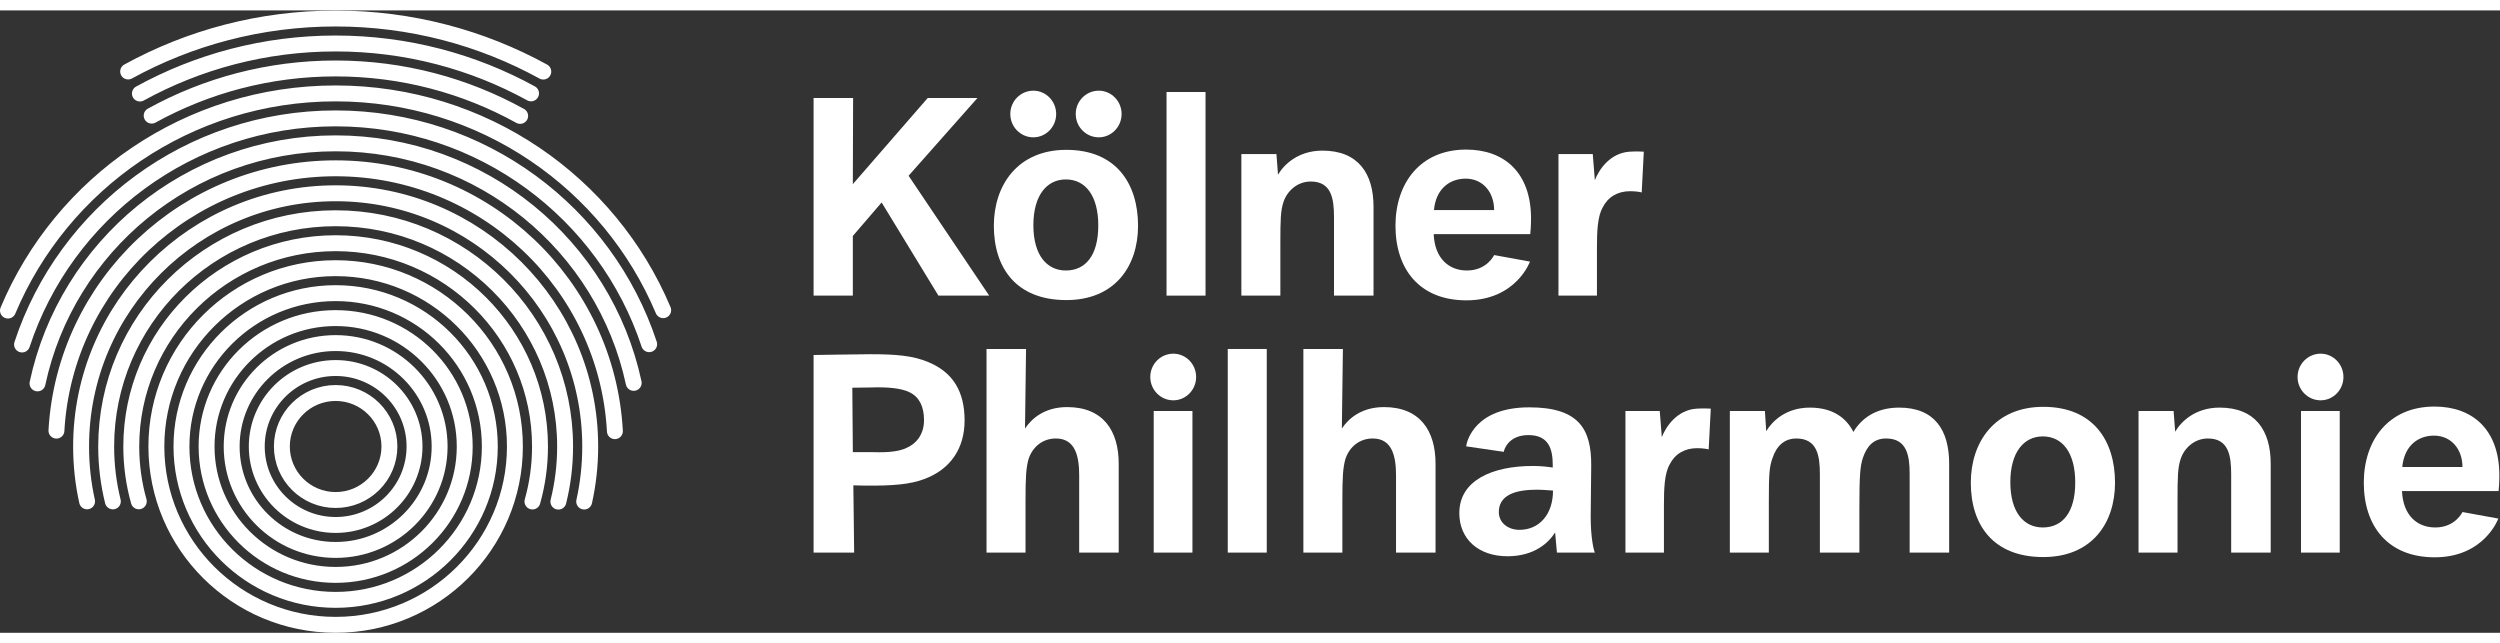
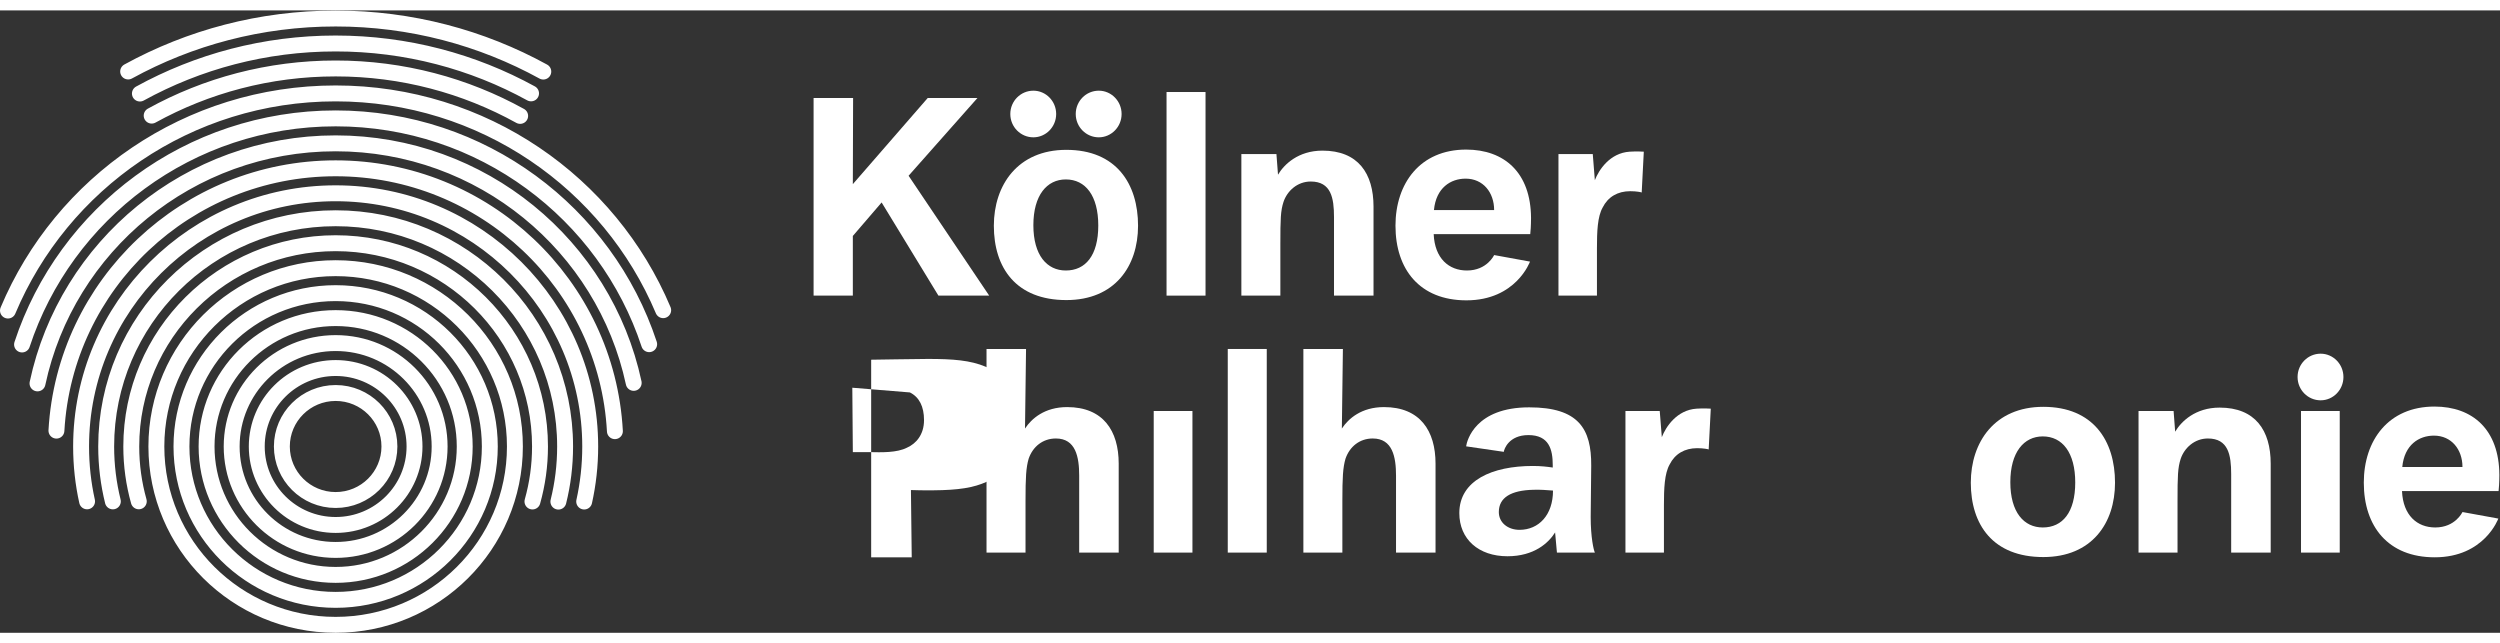
<svg xmlns="http://www.w3.org/2000/svg" viewBox="0 0 418.912 104.289" height="53" width="206" xml:space="preserve" id="svg2" version="1.1">
  <rect x="0" y="0" width="418.912" height="104.289" fill="#333333" stroke="none" />
  <defs id="defs6">
    <clipPath id="clipPath18" clipPathUnits="userSpaceOnUse">
      <path id="path16" d="M 0,78.217 H 314.184 V 0 H 0 Z" />
    </clipPath>
  </defs>
  <g transform="matrix(1.333,0,0,-1.333,0,104.289)" id="g10">
    <g id="g12">
      <g clip-path="url(#clipPath18)" id="g14">
        <g transform="translate(16.109,70.558)" id="g20">
          <path id="path22" style="fill:none;stroke:#fff;stroke-width:2;stroke-linecap:round;stroke-linejoin:miter;stroke-miterlimit:4;stroke-dasharray:none;stroke-opacity:1" d="m 0,0 c 7.733,4.244 16.626,6.659 26.085,6.659 9.464,0 18.363,-2.418 26.102,-6.669 M 1.478,-2.772 c 7.294,4.01 15.683,6.293 24.607,6.293 8.907,0 17.28,-2.273 24.563,-6.271 M 2.956,-5.547 c 6.853,3.779 14.739,5.929 23.129,5.929 8.416,0 16.323,-2.164 23.192,-5.964 m -64.386,-24.469 c 6.73,16.031 22.639,27.296 41.194,27.296 18.536,0 34.433,-11.244 41.172,-27.249 m -80.595,-4.313 c 5.422,16.502 21.021,28.422 39.423,28.422 18.385,0 33.977,-11.902 39.41,-28.385 m -76.889,-4.928 c 3.668,17.24 19.054,30.176 37.478,30.176 18.402,0 33.772,-12.905 37.466,-30.112 m -72.565,-6.002 c 1.04,18.385 16.356,32.975 35.099,32.975 18.765,0 34.098,-14.626 35.103,-33.043 m -66.35,-8.821 c -0.494,2.221 -0.752,4.527 -0.752,6.894 0,17.58 14.326,31.831 32,31.831 17.672,0 31.999,-14.251 31.999,-31.831 0,-2.376 -0.261,-4.691 -0.757,-6.918 m -59.249,0.019 c -0.547,2.209 -0.839,4.521 -0.839,6.899 0,15.847 12.915,28.692 28.846,28.692 15.93,0 28.843,-12.845 28.843,-28.692 0,-2.389 -0.292,-4.71 -0.845,-6.928 m -52.744,0.036 c -0.617,2.193 -0.945,4.504 -0.945,6.892 0,14.114 11.502,25.555 25.69,25.555 14.188,0 25.69,-11.441 25.69,-25.555 0,-2.395 -0.331,-4.713 -0.95,-6.913 m -2.205,6.913 c 0,-12.38 -10.089,-22.417 -22.535,-22.417 -12.446,0 -22.535,10.037 -22.535,22.417 0,12.38 10.089,22.416 22.535,22.416 12.446,0 22.535,-10.036 22.535,-22.416 z m -3.154,0 c 0,-10.648 -8.677,-19.279 -19.381,-19.279 -10.702,0 -19.38,8.631 -19.38,19.279 0,10.647 8.678,19.278 19.38,19.278 10.704,0 19.381,-8.631 19.381,-19.278 z m -3.155,0 c 0,-8.914 -7.263,-16.14 -16.225,-16.14 -8.961,0 -16.226,7.226 -16.226,16.14 0,8.914 7.265,16.141 16.226,16.141 8.962,0 16.225,-7.227 16.225,-16.141 z m -3.155,0 c 0,-7.18 -5.852,-13.002 -13.07,-13.002 -7.219,0 -13.071,5.822 -13.071,13.002 0,7.181 5.852,13.001 13.071,13.001 7.218,0 13.07,-5.82 13.07,-13.001 z m -3.155,0 c 0,-5.447 -4.44,-9.863 -9.915,-9.863 -5.478,0 -9.916,4.416 -9.916,9.863 0,5.447 4.438,9.864 9.916,9.864 5.475,0 9.915,-4.417 9.915,-9.864 z m -3.156,0 c 0,-3.713 -3.026,-6.726 -6.759,-6.726 -3.735,0 -6.761,3.013 -6.761,6.726 0,3.713 3.026,6.725 6.761,6.725 3.733,0 6.759,-3.012 6.759,-6.725 z" />
        </g>
        <g transform="translate(140.991,65.215)" id="g24">
          <path id="path26" style="fill:#fff;fill-opacity:1;fill-rule:nonzero;stroke:none" d="m 0,0 c 0,-1.629 -1.303,-2.932 -2.867,-2.932 -1.596,0 -2.898,1.303 -2.898,2.932 0,1.628 1.302,2.931 2.898,2.931 C -1.303,2.931 0,1.628 0,0" />
        </g>
        <g transform="translate(132.766,65.215)" id="g28">
          <path id="path30" style="fill:#fff;fill-opacity:1;fill-rule:nonzero;stroke:none" d="m 0,0 c 0,-1.629 -1.302,-2.932 -2.866,-2.932 -1.597,0 -2.899,1.303 -2.899,2.932 0,1.628 1.302,2.931 2.899,2.931 C -1.302,2.931 0,1.628 0,0" />
        </g>
        <g transform="translate(102.272,67.222)" id="g32">
          <path id="path34" style="fill:#fff;fill-opacity:1;fill-rule:nonzero;stroke:none" d="M 0,0 H 4.967 L 4.934,-10.823 14.343,0 h 6.251 l -8.652,-9.77 10.132,-15.068 h -6.382 l -7.139,11.711 -3.619,-4.211 v -7.5 H 0 Z" />
        </g>
        <g transform="translate(129.9,51.234)" id="g36">
          <path id="path38" style="fill:#fff;fill-opacity:1;fill-rule:nonzero;stroke:none" d="m 0,0 c 0,3.783 1.71,5.756 4.079,5.756 2.468,0 4.08,-2.039 4.08,-5.79 0,-3.783 -1.612,-5.658 -4.08,-5.658 C 1.71,-5.692 0,-3.783 0,0 m 13.159,-0.066 c 0,5.264 -2.73,9.541 -9.014,9.541 -6.12,0 -9.113,-4.442 -9.113,-9.541 0,-5.297 2.796,-9.344 9.113,-9.344 6.087,0 9.014,4.244 9.014,9.344" />
        </g>
        <path id="path40" style="fill:#fff;fill-opacity:1;fill-rule:nonzero;stroke:none" d="m 146.64,67.979 h 4.901 V 42.384 h -4.901 z" />
        <g transform="translate(156.046,60.182)" id="g42">
          <path id="path44" style="fill:#fff;fill-opacity:1;fill-rule:nonzero;stroke:none" d="m 0,0 h 4.408 l 0.197,-2.599 c 0.756,1.283 2.533,3.027 5.593,3.027 4.474,0 6.415,-2.863 6.415,-7.041 v -11.185 h -4.968 v 9.869 c 0,2.402 -0.362,4.474 -2.927,4.474 -1.677,0 -2.961,-1.184 -3.422,-2.566 -0.362,-1.118 -0.394,-2.138 -0.394,-5.296 v -6.481 H 0 Z" />
        </g>
        <g transform="translate(180.255,53.141)" id="g46">
          <path id="path48" style="fill:#fff;fill-opacity:1;fill-rule:nonzero;stroke:none" d="M 0,0 H 7.565 C 7.565,2.205 6.184,3.948 3.979,3.948 2.104,3.948 0.263,2.796 0,0 m -4.837,-1.973 c 0,5.33 3.093,9.573 8.883,9.573 4.803,0 8.126,-2.895 8.158,-8.587 0,-0.954 -0.065,-1.808 -0.099,-2.039 H -0.034 c 0.132,-3.06 1.908,-4.573 4.178,-4.573 2.534,0 3.421,1.941 3.421,1.941 l 4.507,-0.822 c 0,0 -1.744,-4.87 -7.995,-4.87 -5.855,0 -8.914,3.882 -8.914,9.377" />
        </g>
        <g transform="translate(195.907,60.182)" id="g50">
          <path id="path52" style="fill:#fff;fill-opacity:1;fill-rule:nonzero;stroke:none" d="m 0,0 h 4.312 l 0.261,-3.29 c 0.494,1.283 1.876,3.421 4.375,3.586 1.053,0.066 1.483,0 1.779,0 l -0.264,-5.132 c -0.032,0.033 -0.627,0.164 -1.448,0.164 -1.579,0 -2.796,-0.724 -3.454,-2.04 -0.659,-1.151 -0.724,-3.059 -0.724,-5.131 v -5.955 H 0 Z" />
        </g>
        <g transform="translate(107.14,30.807)" id="g54">
-           <path id="path56" style="fill:#fff;fill-opacity:1;fill-rule:nonzero;stroke:none" d="m 0,0 0.066,-8.093 h 2.04 c 1.579,-0.033 3.487,-0.098 4.771,0.559 1.117,0.494 2.138,1.613 2.138,3.455 0,1.71 -0.593,2.895 -1.776,3.487 C 6.152,-0.032 4.31,0.099 2.369,0.033 1.579,0.033 0,0 0,0 m -4.868,4.113 c 0,0 6.119,0.098 7.139,0.098 3.158,0 5.329,-0.165 7.27,-0.986 3.126,-1.284 4.573,-3.719 4.573,-7.337 0,-3.454 -1.711,-6.12 -5.067,-7.369 -1.743,-0.658 -3.881,-0.856 -7.303,-0.823 0,0 -0.723,0 -1.613,0.033 l 0.1,-8.455 h -5.099 z" />
+           <path id="path56" style="fill:#fff;fill-opacity:1;fill-rule:nonzero;stroke:none" d="m 0,0 0.066,-8.093 h 2.04 c 1.579,-0.033 3.487,-0.098 4.771,0.559 1.117,0.494 2.138,1.613 2.138,3.455 0,1.71 -0.593,2.895 -1.776,3.487 m -4.868,4.113 c 0,0 6.119,0.098 7.139,0.098 3.158,0 5.329,-0.165 7.27,-0.986 3.126,-1.284 4.573,-3.719 4.573,-7.337 0,-3.454 -1.711,-6.12 -5.067,-7.369 -1.743,-0.658 -3.881,-0.856 -7.303,-0.823 0,0 -0.723,0 -1.613,0.033 l 0.1,-8.455 h -5.099 z" />
        </g>
        <g transform="translate(124.011,35.677)" id="g58">
          <path id="path60" style="fill:#fff;fill-opacity:1;fill-rule:nonzero;stroke:none" d="M 0,0 H 4.968 L 4.837,-10.002 c 0.822,1.25 2.468,2.697 5.296,2.697 4.541,0 6.482,-2.993 6.482,-7.106 v -11.185 h -4.967 v 9.672 c 0,2.336 -0.429,4.672 -2.929,4.672 -1.645,0 -2.895,-1.02 -3.421,-2.534 -0.33,-1.118 -0.396,-2.369 -0.396,-5.296 v -6.514 H 0 Z" />
        </g>
        <g transform="translate(150.36,32.154)" id="g62">
-           <path id="path64" style="fill:#fff;fill-opacity:1;fill-rule:nonzero;stroke:none" d="m 0,0 c 0,-1.627 -1.302,-2.931 -2.866,-2.931 -1.595,0 -2.897,1.304 -2.897,2.931 0,1.63 1.302,2.932 2.897,2.932 C -1.302,2.932 0,1.63 0,0" />
-         </g>
+           </g>
        <path id="path66" style="fill:#fff;fill-opacity:1;fill-rule:nonzero;stroke:none" d="m 145.028,10.081 h 4.868 V 27.88 h -4.868 z" />
        <path id="path68" style="fill:#fff;fill-opacity:1;fill-rule:nonzero;stroke:none" d="m 154.336,35.677 h 4.902 V 10.081 h -4.902 z" />
        <g transform="translate(163.841,35.677)" id="g70">
          <path id="path72" style="fill:#fff;fill-opacity:1;fill-rule:nonzero;stroke:none" d="M 0,0 H 4.968 L 4.837,-10.002 c 0.821,1.25 2.467,2.697 5.296,2.697 4.54,0 6.48,-2.993 6.48,-7.106 v -11.185 h -4.967 v 9.672 c 0,2.336 -0.428,4.672 -2.928,4.672 -1.646,0 -2.896,-1.02 -3.421,-2.534 -0.329,-1.118 -0.396,-2.369 -0.396,-5.296 v -6.514 H 0 Z" />
        </g>
        <g transform="translate(195.221,17.878)" id="g74">
          <path id="path76" style="fill:#fff;fill-opacity:1;fill-rule:nonzero;stroke:none" d="m 0,0 c -0.79,0.064 -1.646,0.131 -2.467,0.099 -2.83,-0.066 -4.344,-0.987 -4.344,-2.797 0,-1.348 1.152,-2.238 2.601,-2.238 2.4,0 4.21,1.843 4.21,4.936 m -11.777,-2.83 c 0,4.113 4.144,5.923 9.244,5.923 1.018,0 1.843,-0.099 2.5,-0.198 V 3.19 c 0,1.976 -0.46,3.784 -3.061,3.784 -2.467,0 -3.057,-1.777 -3.092,-2.105 l -4.736,0.691 c 0.098,0.722 1.151,4.902 7.929,4.902 6.217,0 7.83,-2.698 7.796,-7.337 L 4.737,-3.323 c 0,-2.533 0.363,-4.144 0.527,-4.474 H 0.493 l -0.23,2.534 c -0.824,-1.316 -2.632,-2.994 -5.989,-2.994 -3.617,0 -6.051,2.138 -6.051,5.427" />
        </g>
        <g transform="translate(204.327,27.88)" id="g78">
          <path id="path80" style="fill:#fff;fill-opacity:1;fill-rule:nonzero;stroke:none" d="m 0,0 h 4.311 l 0.261,-3.291 c 0.494,1.284 1.876,3.422 4.376,3.586 1.053,0.065 1.483,0 1.778,0 l -0.264,-5.131 c -0.031,0.031 -0.626,0.163 -1.447,0.163 -1.579,0 -2.795,-0.723 -3.454,-2.039 -0.659,-1.152 -0.724,-3.06 -0.724,-5.132 v -5.955 H 0 Z" />
        </g>
        <g transform="translate(217.45,27.88)" id="g82">
-           <path id="path84" style="fill:#fff;fill-opacity:1;fill-rule:nonzero;stroke:none" d="m 0,0 h 4.408 l 0.165,-2.534 c 0.757,1.25 2.467,2.961 5.494,2.961 2.928,0 4.606,-1.349 5.461,-3.059 0.921,1.545 2.665,3.059 5.758,3.059 4.473,0 6.283,-2.863 6.283,-7.041 v -11.185 h -4.967 v 9.868 c 0,2.305 -0.329,4.476 -2.96,4.476 -1.514,0 -2.402,-0.89 -2.929,-2.468 -0.329,-1.019 -0.429,-2.172 -0.429,-6.25 v -5.626 h -4.967 v 9.868 c 0,2.305 -0.329,4.476 -2.961,4.476 -1.513,0 -2.5,-0.955 -2.993,-2.468 -0.395,-1.085 -0.461,-1.973 -0.461,-5.395 v -6.481 H 0 Z" />
-         </g>
+           </g>
        <g transform="translate(260.868,18.896)" id="g86">
          <path id="path88" style="fill:#fff;fill-opacity:1;fill-rule:nonzero;stroke:none" d="m 0,0 c 0,3.751 -1.612,5.791 -4.08,5.791 -2.368,0 -4.079,-1.974 -4.079,-5.757 0,-3.783 1.711,-5.69 4.079,-5.69 C -1.612,-5.656 0,-3.782 0,0 m -13.127,-0.031 c 0,5.098 2.994,9.54 9.113,9.54 6.285,0 9.015,-4.277 9.015,-9.54 0,-5.1 -2.928,-9.345 -9.015,-9.345 -6.316,0 -9.113,4.048 -9.113,9.345" />
        </g>
        <g transform="translate(268.824,27.88)" id="g90">
          <path id="path92" style="fill:#fff;fill-opacity:1;fill-rule:nonzero;stroke:none" d="m 0,0 h 4.408 l 0.197,-2.601 c 0.756,1.285 2.535,3.028 5.593,3.028 4.475,0 6.416,-2.863 6.416,-7.041 v -11.185 h -4.968 v 9.868 c 0,2.404 -0.362,4.476 -2.928,4.476 -1.678,0 -2.961,-1.185 -3.422,-2.566 -0.36,-1.12 -0.394,-2.138 -0.394,-5.297 v -6.481 H 0 Z" />
        </g>
        <g transform="translate(294.582,32.154)" id="g94">
          <path id="path96" style="fill:#fff;fill-opacity:1;fill-rule:nonzero;stroke:none" d="m 0,0 c 0,-1.627 -1.303,-2.931 -2.865,-2.931 -1.597,0 -2.9,1.304 -2.9,2.931 0,1.63 1.303,2.932 2.9,2.932 C -1.303,2.932 0,1.63 0,0" />
        </g>
        <path id="path98" style="fill:#fff;fill-opacity:1;fill-rule:nonzero;stroke:none" d="m 289.249,10.081 h 4.868 V 27.88 h -4.868 z" />
        <g transform="translate(301.978,20.838)" id="g100">
          <path id="path102" style="fill:#fff;fill-opacity:1;fill-rule:nonzero;stroke:none" d="M 0,0 H 7.566 C 7.566,2.206 6.184,3.947 3.979,3.947 2.104,3.947 0.263,2.797 0,0 m -4.836,-1.973 c 0,5.329 3.092,9.573 8.882,9.573 4.804,0 8.127,-2.895 8.159,-8.586 0,-0.955 -0.066,-1.809 -0.098,-2.04 H -0.034 c 0.132,-3.059 1.909,-4.572 4.179,-4.572 2.533,0 3.421,1.94 3.421,1.94 l 4.507,-0.822 c 0,0 -1.744,-4.869 -7.994,-4.869 -5.857,0 -8.915,3.881 -8.915,9.376" />
        </g>
      </g>
    </g>
  </g>
</svg>